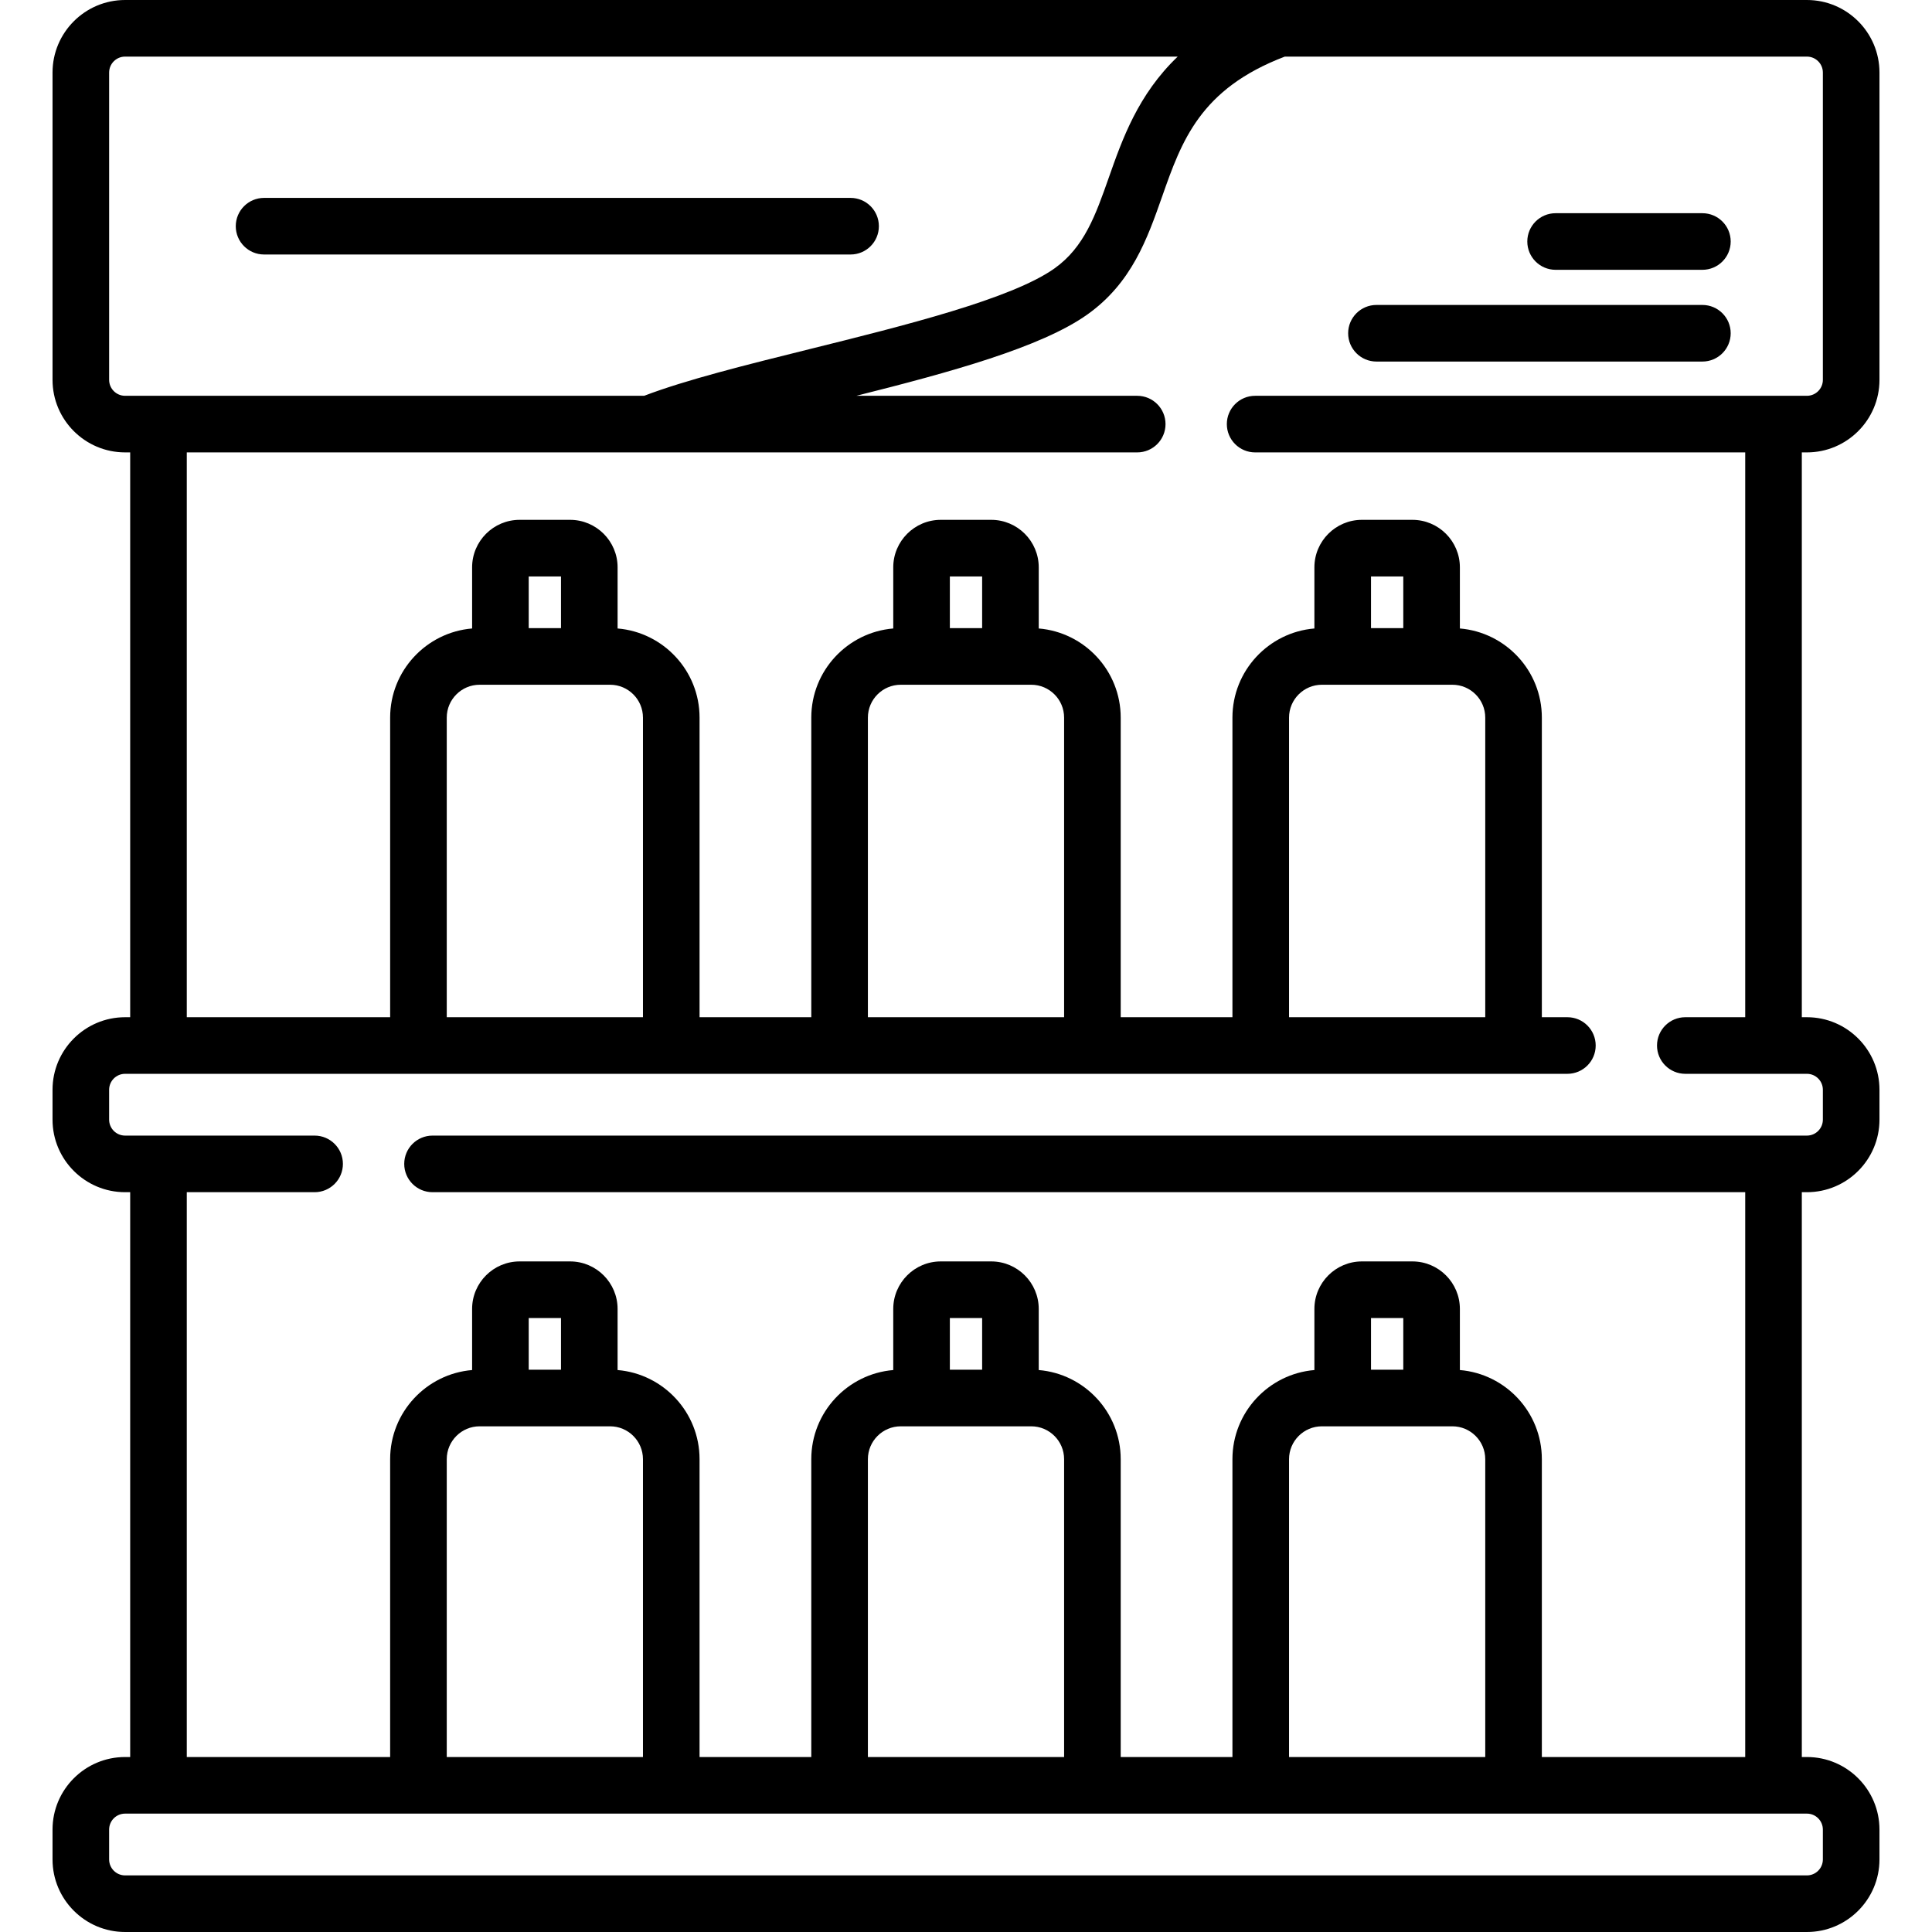
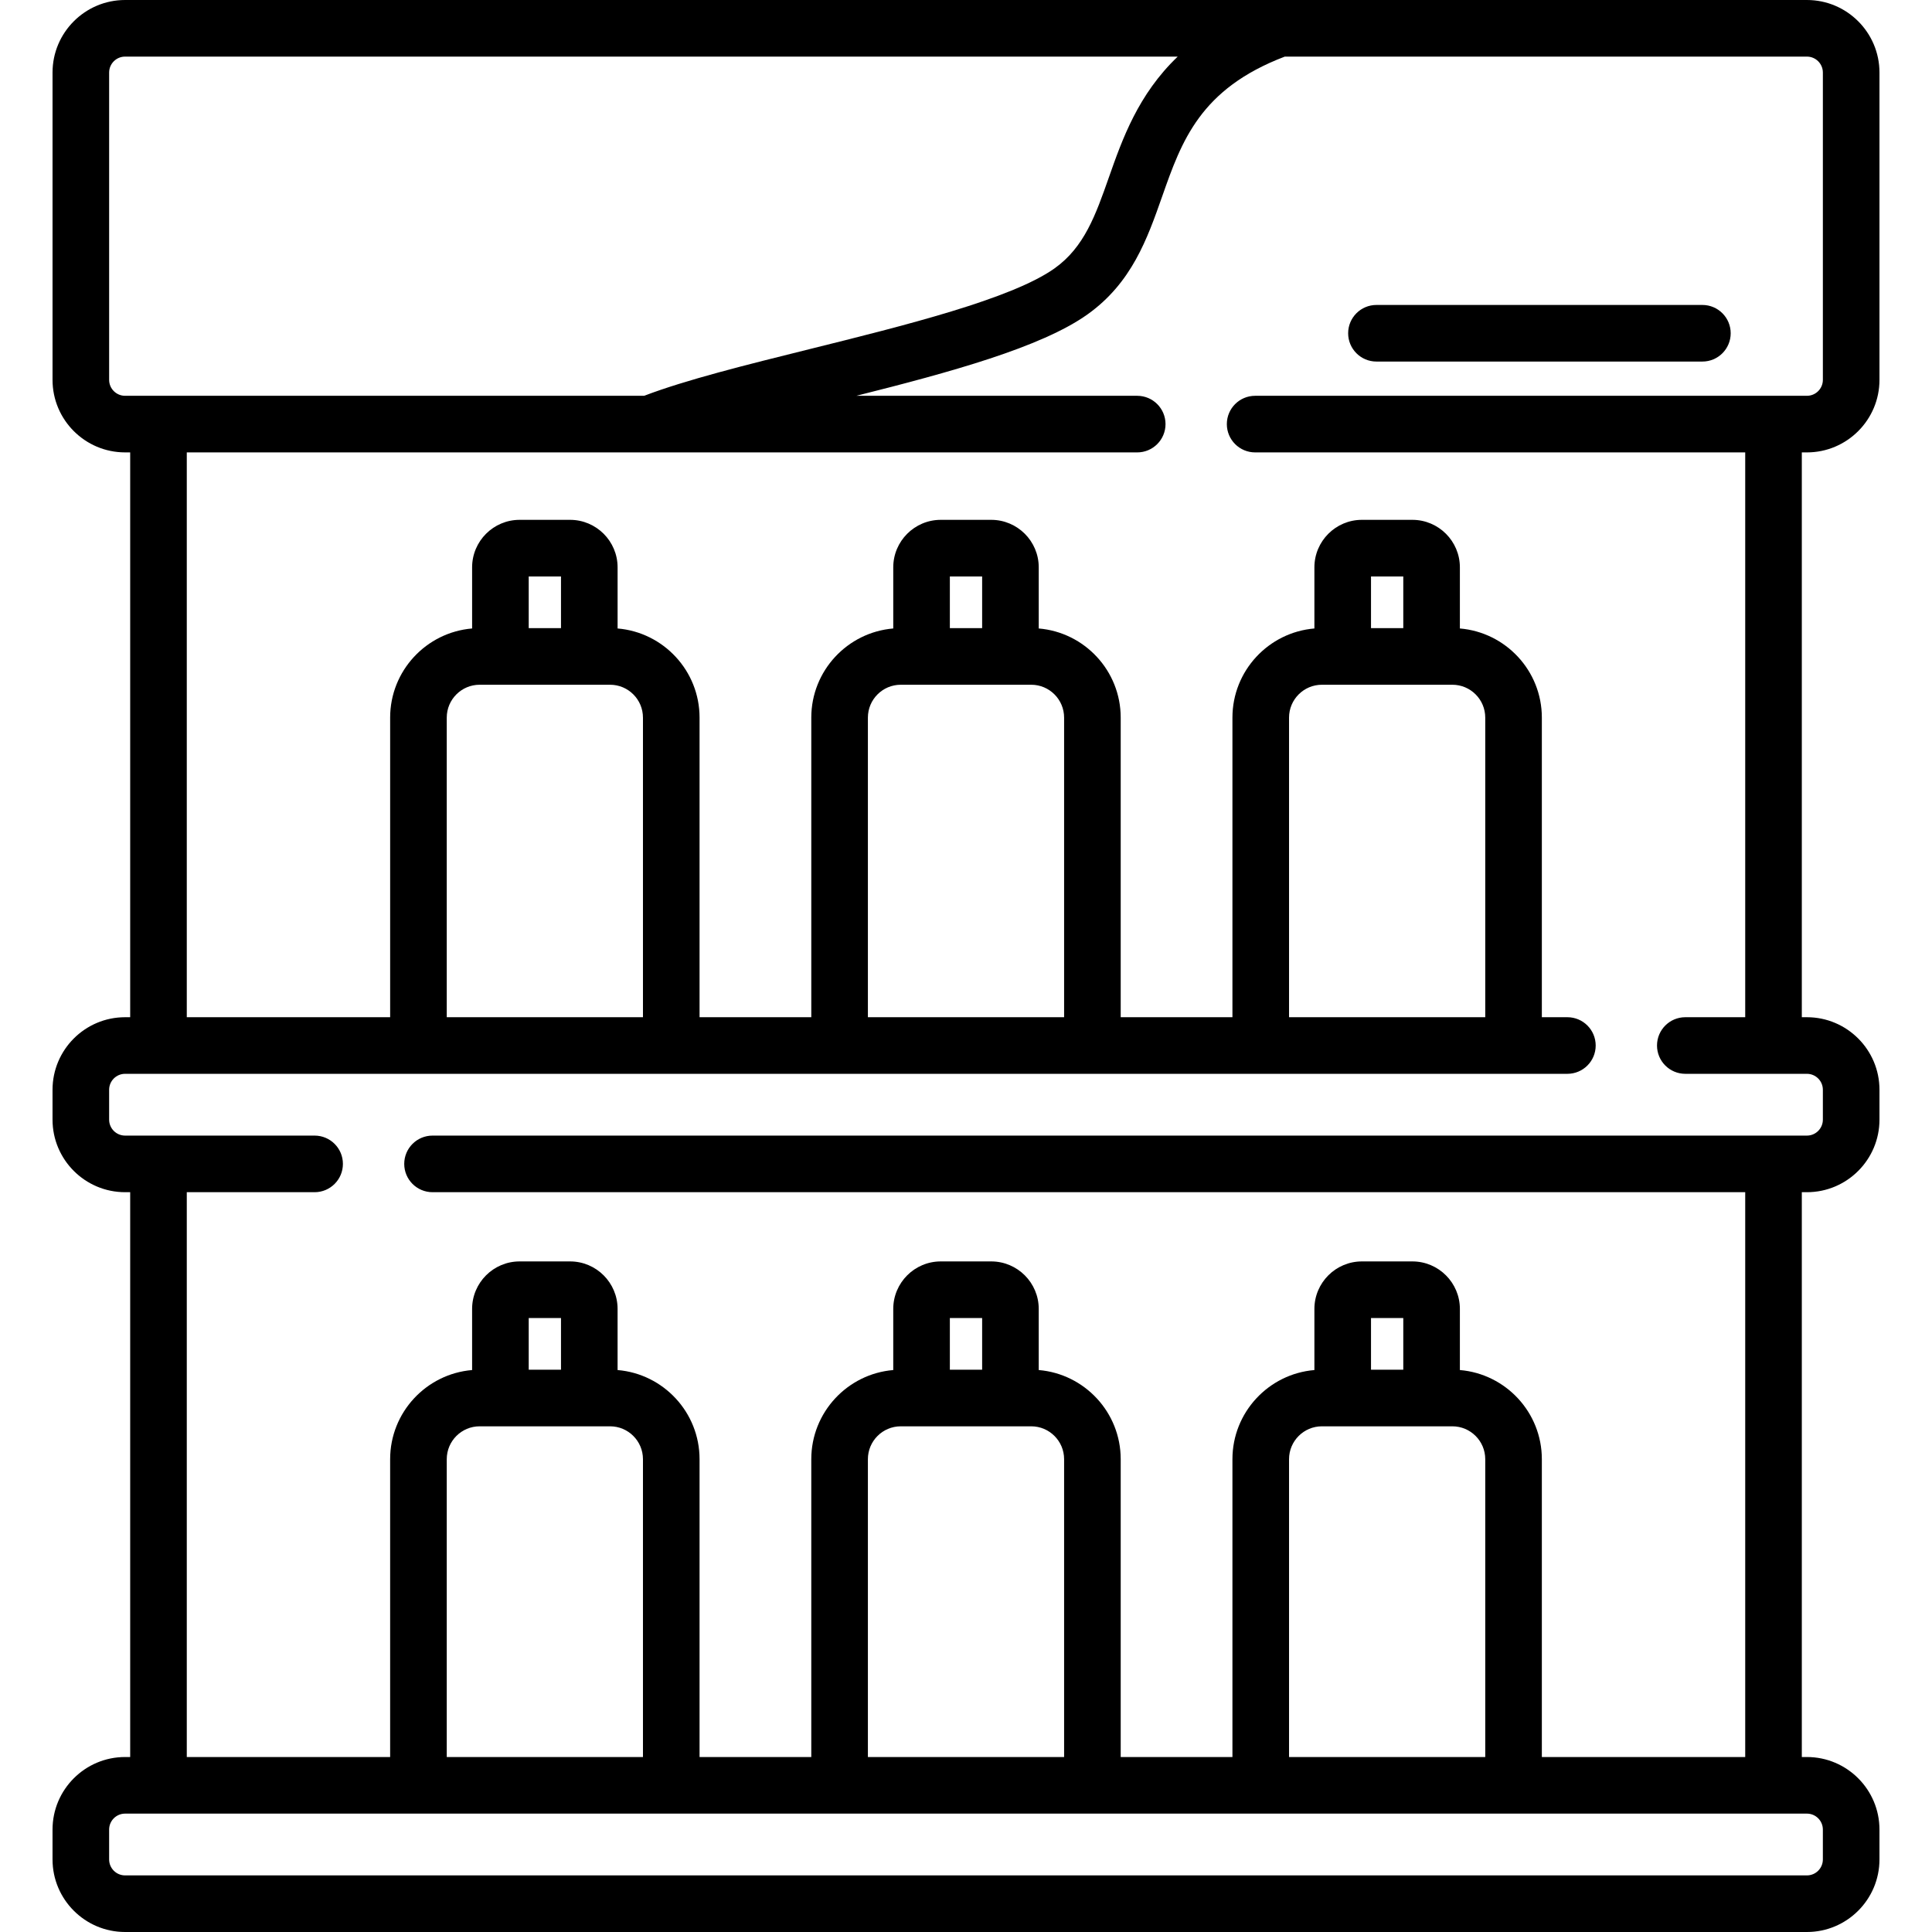
<svg xmlns="http://www.w3.org/2000/svg" version="1.1" id="Capa_1" x="0px" y="0px" viewBox="0 0 512 512" style="enable-background:new 0 0 512 512;" xml:space="preserve">
  <g>
    <g>
      <path d="M478.854,119.891c10.601,0,19.225-8.624,19.225-19.224V19.224c0-10.6-8.624-19.224-19.225-19.224H33.146 c-10.6,0-19.224,8.624-19.224,19.224v81.442c0,10.6,8.624,19.224,19.225,19.224H34.5v149.683h-1.354 c-10.601,0-19.225,8.624-19.225,19.224v7.924c0,10.6,8.624,19.224,19.225,19.224H34.5v149.683h-1.354 c-10.601,0-19.225,8.624-19.225,19.224v7.924c0,10.6,8.624,19.224,19.225,19.224h445.707c10.601,0,19.225-8.624,19.225-19.224 v-7.924c0-10.6-8.624-19.224-19.225-19.224H477.5V315.945h1.354c10.601,0,19.225-8.624,19.225-19.224v-7.924 c0-10.6-8.624-19.224-19.225-19.224H477.5V119.891H478.854z M33.146,104.891c-2.329,0-4.224-1.895-4.224-4.224V19.224 c0-2.329,1.896-4.224,4.225-4.224h278.958c-10.505,10.042-14.67,21.851-18.26,32.06c-3.48,9.895-6.485,18.44-14.369,24.055 c-11.374,8.102-39.853,15.176-64.979,21.418c-16.83,4.181-32.749,8.14-43.79,12.358H33.146z M478.853,480.628 c2.33,0,4.225,1.895,4.225,4.224v7.924c0,2.329-1.896,4.224-4.225,4.224H33.146c-2.329,0-4.225-1.895-4.225-4.224v-7.924 c0-2.329,1.896-4.224,4.225-4.224H478.853z M161.681,377.987c4.803,0,8.71,3.907,8.71,8.71v78.931h-51.997v-78.931 c0-4.803,3.907-8.71,8.71-8.71H161.681z M140.115,362.987v-13.699h8.554v13.699H140.115z M273.289,377.987 c4.803,0,8.71,3.907,8.71,8.71v78.931h-51.998v-78.931c0-4.803,3.907-8.71,8.71-8.71H273.289z M251.722,362.987v-13.699h8.555 v13.699H251.722z M384.896,377.987c4.803,0,8.71,3.907,8.71,8.71v78.931h-51.997v-78.931c0-4.803,3.908-8.71,8.71-8.71H384.896z M363.331,362.987v-13.699h8.554v13.699H363.331z M332.625,119.891H462.5v149.682h-15.875c-4.143,0-7.5,3.358-7.5,7.5 c0,4.142,3.357,7.5,7.5,7.5h32.229c2.329,0,4.225,1.895,4.225,4.224v7.924c0,2.329-1.896,4.224-4.225,4.224H114.625 c-4.143,0-7.5,3.358-7.5,7.5c0,4.142,3.357,7.5,7.5,7.5H462.5v149.683h-53.894v-78.931c0-12.404-9.576-22.606-21.722-23.62V346.88 c0-6.943-5.648-12.591-12.591-12.591h-13.372c-6.942,0-12.591,5.648-12.591,12.591v16.197 c-12.146,1.014-21.722,11.217-21.722,23.62v78.931h-29.61v-78.931c0-12.404-9.576-22.606-21.722-23.62V346.88 c0-6.943-5.648-12.591-12.592-12.591h-13.371c-6.943,0-12.592,5.648-12.592,12.591v16.197 c-12.146,1.014-21.722,11.217-21.722,23.62v78.931h-29.61v-78.931c0-12.404-9.576-22.606-21.722-23.62V346.88 c0-6.943-5.648-12.591-12.591-12.591h-13.372c-6.942,0-12.591,5.648-12.591,12.591v16.197 c-12.146,1.014-21.722,11.217-21.722,23.62v78.931H49.5V315.945h33.875c4.143,0,7.5-3.358,7.5-7.5c0-4.142-3.357-7.5-7.5-7.5 H33.146c-2.329,0-4.225-1.895-4.225-4.224v-7.924c0-2.329,1.896-4.224,4.225-4.224h382.229c4.143,0,7.5-3.358,7.5-7.5 c0-4.142-3.357-7.5-7.5-7.5h-6.769v-79.4c0-12.403-9.576-22.606-21.722-23.62v-16.198c0-6.943-5.648-12.591-12.591-12.591h-13.372 c-6.942,0-12.591,5.648-12.591,12.591v16.198c-12.146,1.014-21.722,11.217-21.722,23.62v79.4h-29.61v-79.4 c0-12.403-9.576-22.606-21.722-23.62v-16.198c0-6.943-5.648-12.591-12.592-12.591h-13.371c-6.943,0-12.592,5.648-12.592,12.591 v16.198c-12.146,1.014-21.722,11.217-21.722,23.62v79.4h-29.61v-79.4c0-12.403-9.576-22.606-21.722-23.62v-16.198 c0-6.943-5.648-12.591-12.591-12.591h-13.372c-6.942,0-12.591,5.648-12.591,12.591v16.198 c-12.146,1.014-21.722,11.217-21.722,23.62v79.4H49.5V119.891h251.875c4.143,0,7.5-3.358,7.5-7.5c0-4.142-3.357-7.5-7.5-7.5 h-74.441c24.796-6.224,49-12.837,61.244-21.558c11.754-8.373,15.853-20.026,19.816-31.296 c5.149-14.642,10.031-28.482,32.488-37.036h138.372c2.329,0,4.225,1.895,4.225,4.224v81.442c0,2.329-1.896,4.224-4.225,4.224 H332.625c-4.143,0-7.5,3.358-7.5,7.5C325.125,116.533,328.482,119.891,332.625,119.891z M161.681,181.464 c4.803,0,8.71,3.907,8.71,8.709v79.4h-51.997v-79.4c0-4.802,3.907-8.709,8.71-8.709H161.681z M140.115,166.464v-13.699h8.554 v13.699H140.115z M273.289,181.464c4.803,0,8.71,3.907,8.71,8.709v79.4h-51.998v-79.4c0-4.802,3.907-8.709,8.71-8.709H273.289z M251.722,166.464v-13.699h8.555v13.699H251.722z M384.896,181.464c4.803,0,8.71,3.907,8.71,8.709v79.4h-51.997v-79.4 c0-4.802,3.908-8.709,8.71-8.709H384.896z M363.331,166.464v-13.699h8.554v13.699H363.331z" />
    </g>
  </g>
  <g>
    <g>
-       <path d="M451.152,56.502h-38.901c-4.143,0-7.5,3.358-7.5,7.5c0,4.142,3.357,7.5,7.5,7.5h38.901c4.143,0,7.5-3.358,7.5-7.5 C458.652,59.86,455.295,56.502,451.152,56.502z" />
-     </g>
+       </g>
  </g>
  <g>
    <g>
      <path d="M451.152,80.816h-86.379c-4.143,0-7.5,3.358-7.5,7.5c0,4.142,3.358,7.5,7.5,7.5h86.379c4.143,0,7.5-3.358,7.5-7.5 C458.652,84.174,455.295,80.816,451.152,80.816z" />
    </g>
  </g>
  <g>
    <g>
-       <path d="M225.412,52.445H69.981c-4.143,0-7.5,3.358-7.5,7.5c0,4.142,3.358,7.5,7.5,7.5h155.431c4.143,0,7.5-3.358,7.5-7.5 C232.912,55.803,229.555,52.445,225.412,52.445z" />
-     </g>
+       </g>
  </g>
  <g> </g>
  <g> </g>
  <g> </g>
  <g> </g>
  <g> </g>
  <g> </g>
  <g> </g>
  <g> </g>
  <g> </g>
  <g> </g>
  <g> </g>
  <g> </g>
  <g> </g>
  <g> </g>
  <g> </g>
</svg>